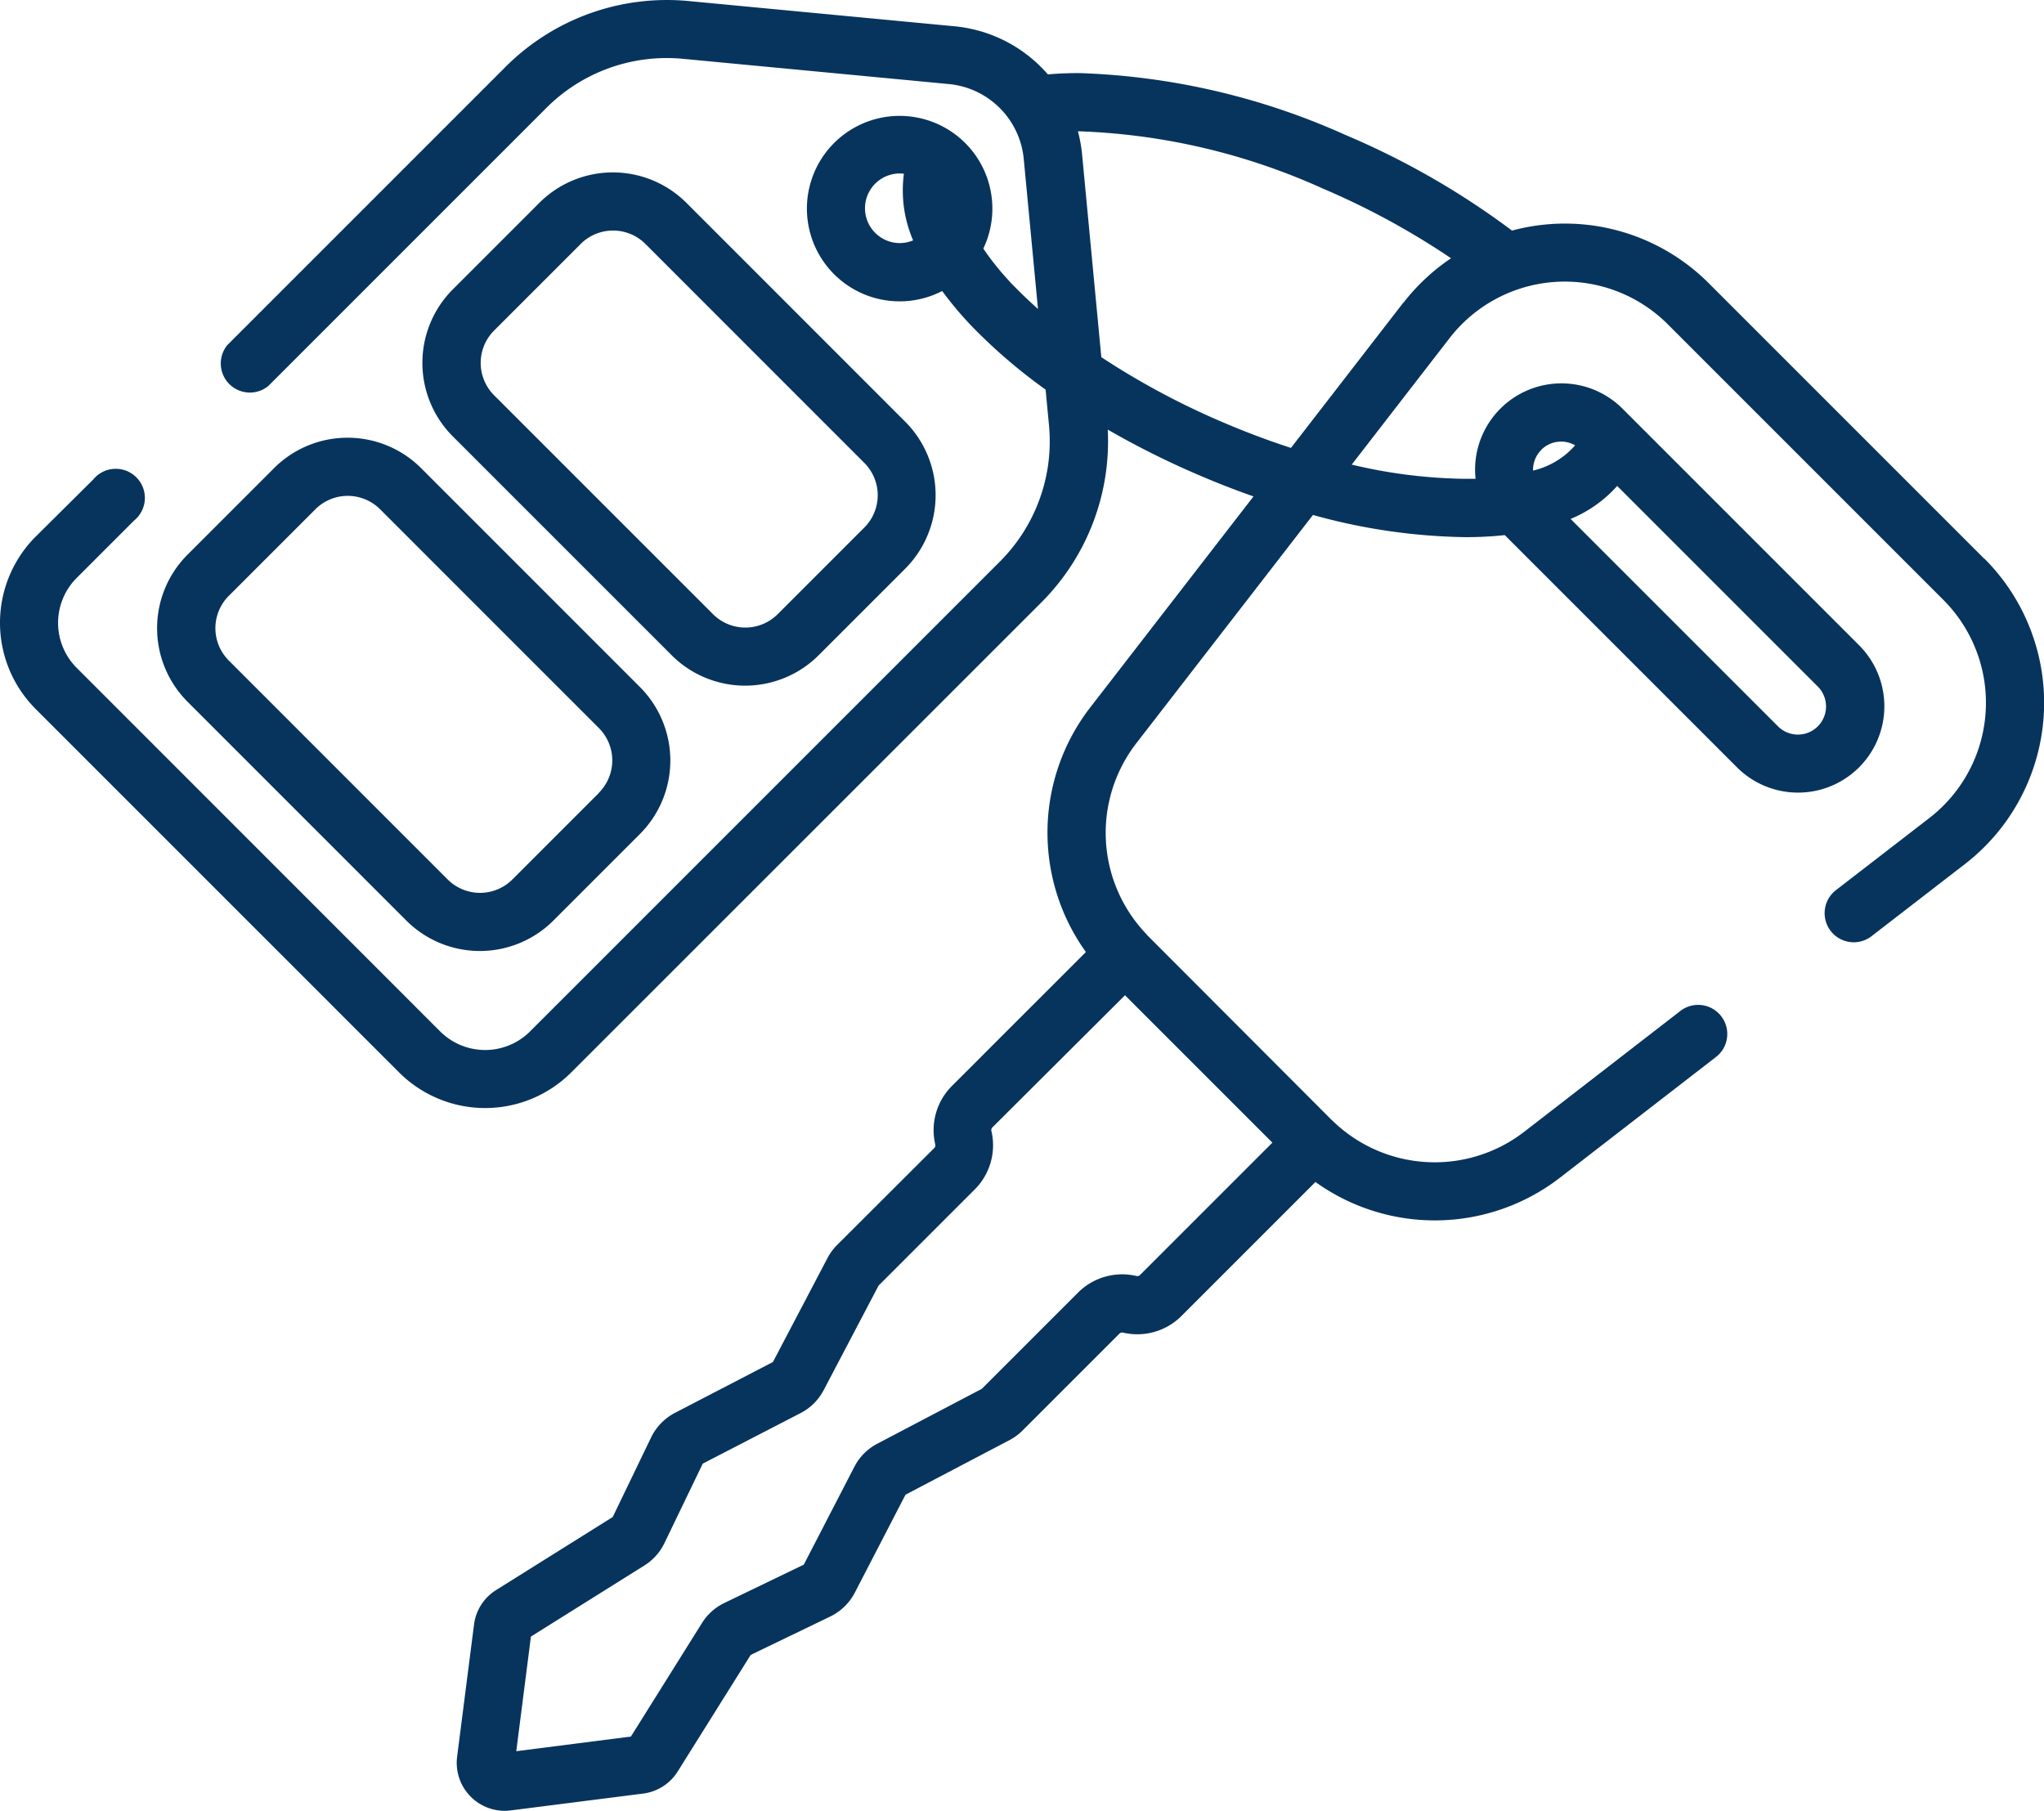
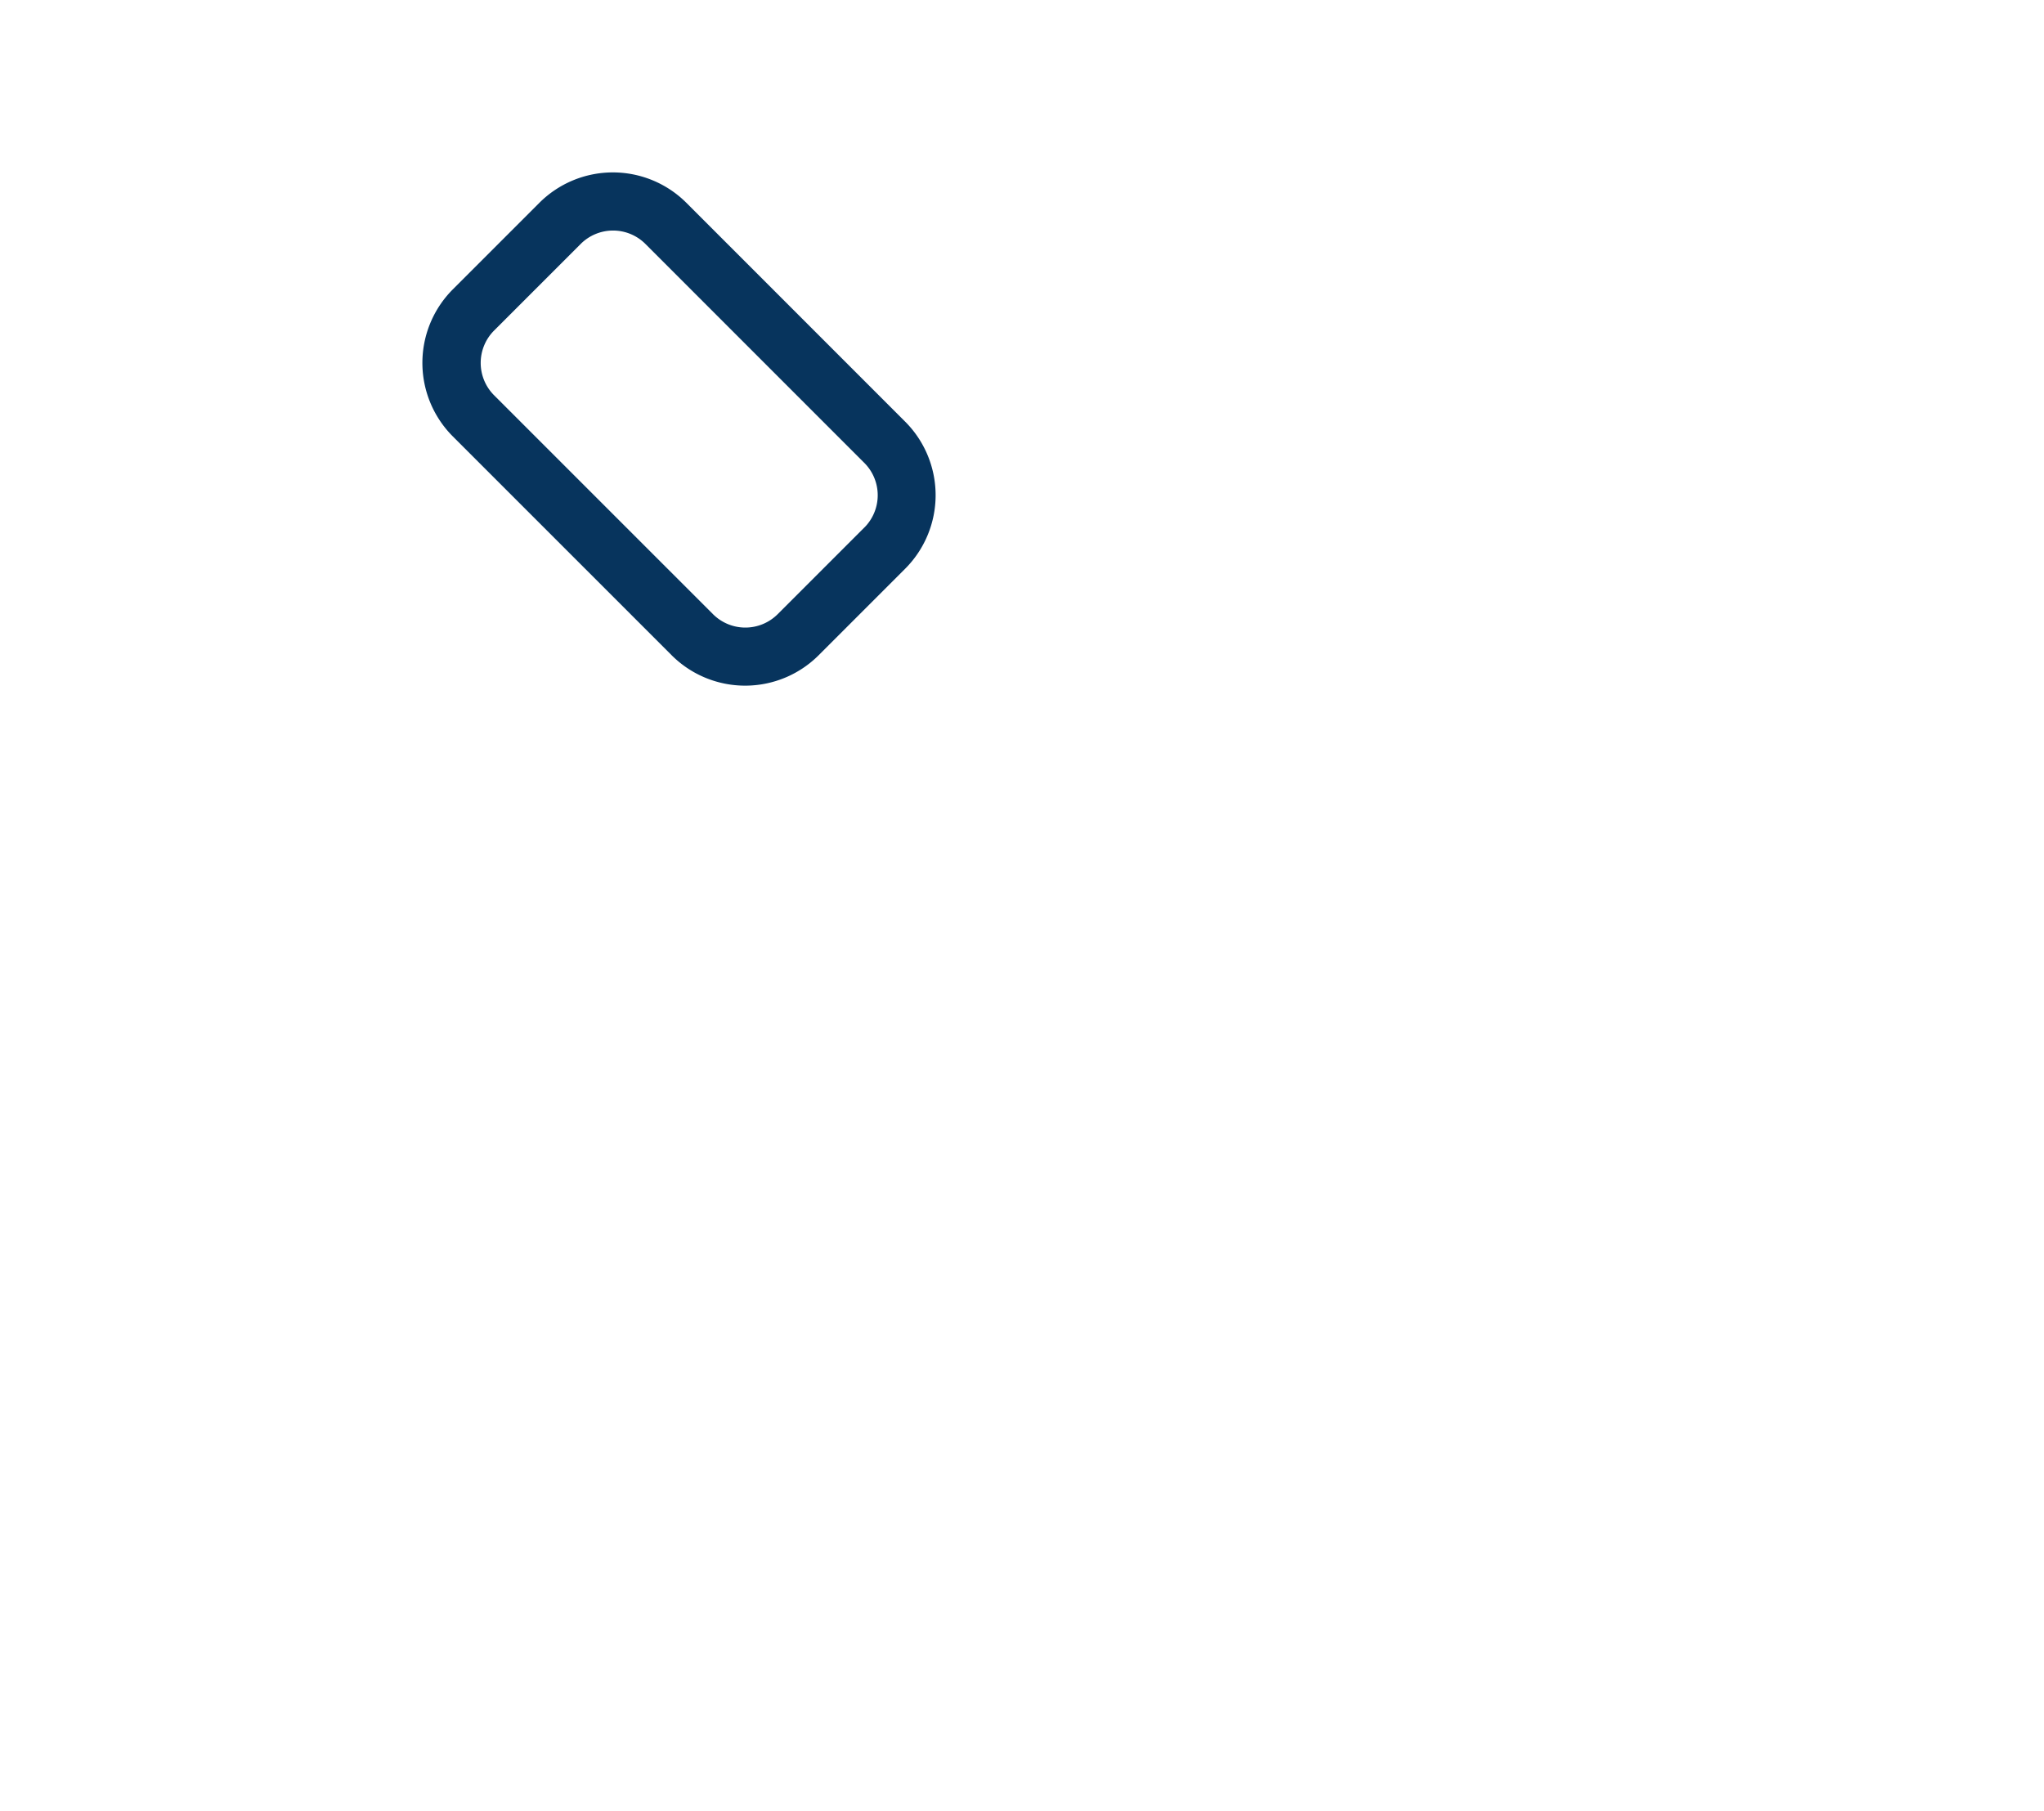
<svg xmlns="http://www.w3.org/2000/svg" id="key_1_" data-name="key (1)" width="49.925" height="44.232" viewBox="0 0 49.925 44.232">
  <g id="Group_596" data-name="Group 596" transform="translate(10.316 4.211)">
    <g id="Group_595" data-name="Group 595" transform="translate(0 0)">
      <path id="Path_606" data-name="Path 606" d="M117.589,78.471l-5.347-5.348a2.541,2.541,0,0,0-3.589,0l-2.116,2.116a2.541,2.541,0,0,0,0,3.589l5.347,5.347a2.541,2.541,0,0,0,3.589,0l2.116-2.116A2.541,2.541,0,0,0,117.589,78.471Zm-1,2.584-2.116,2.116a1.117,1.117,0,0,1-1.58,0l-5.347-5.347a1.118,1.118,0,0,1,0-1.58l2.116-2.116a1.118,1.118,0,0,1,1.58,0l5.347,5.348a1.117,1.117,0,0,1,0,1.58Z" transform="translate(-105.794 -72.381)" fill="#07345d" />
    </g>
  </g>
  <g id="Group_598" data-name="Group 598" transform="translate(3.836 10.691)">
    <g id="Group_597" data-name="Group 597" transform="translate(0 0)">
-       <path id="Path_607" data-name="Path 607" d="M51.134,144.926l-5.347-5.348a2.541,2.541,0,0,0-3.589,0l-2.116,2.116a2.541,2.541,0,0,0,0,3.589l5.347,5.348a2.541,2.541,0,0,0,3.589,0l2.116-2.116A2.541,2.541,0,0,0,51.134,144.926Zm-1,2.584-2.116,2.116a1.118,1.118,0,0,1-1.58,0l-5.347-5.348a1.117,1.117,0,0,1,0-1.579l2.116-2.116a1.118,1.118,0,0,1,1.579,0l5.348,5.348A1.118,1.118,0,0,1,50.129,147.51Z" transform="translate(-39.339 -138.836)" fill="#07345d" />
-     </g>
+       </g>
  </g>
  <g id="Group_600" data-name="Group 600" transform="translate(0 0)">
    <g id="Group_599" data-name="Group 599" transform="translate(0 0)">
-       <path id="Path_608" data-name="Path 608" d="M48.468,42.841l-6.73-6.73a4.965,4.965,0,0,0-4.807-1.287,19.338,19.338,0,0,0-4.073-2.338,17.167,17.167,0,0,0-6.5-1.509h0c-.265,0-.52.011-.764.032a3.445,3.445,0,0,0-2.279-1.175l-6.492-.616a5.571,5.571,0,0,0-4.48,1.612L5.551,37.622a.711.711,0,0,0,1,1l6.793-6.793a4.155,4.155,0,0,1,3.341-1.2l6.492.616a2.031,2.031,0,0,1,1.828,1.828l.348,3.666-.02-.018c-.059-.053-.117-.106-.174-.159l-.148-.14-.068-.066c-.068-.067-.135-.135-.2-.2s-.111-.119-.164-.178l-.038-.042c-.05-.057-.1-.113-.146-.17l-.031-.038q-.055-.067-.107-.134l-.043-.056q-.056-.074-.109-.148l-.05-.072-.037-.055A2.265,2.265,0,1,0,23.013,36.3a8.669,8.669,0,0,0,.7.836,13.179,13.179,0,0,0,1.826,1.572l.082.861a4.155,4.155,0,0,1-1.2,3.341L12.949,54.382a1.554,1.554,0,0,1-2.2,0L1.875,45.506a1.554,1.554,0,0,1,0-2.2l1.4-1.4a.711.711,0,1,0-1-1L.87,42.3a2.979,2.979,0,0,0,0,4.208l8.876,8.876a2.975,2.975,0,0,0,4.208,0L25.428,43.914a5.569,5.569,0,0,0,1.629-4.229A20.946,20.946,0,0,0,29.291,40.8q.662.284,1.326.517l-3.994,5.162a5,5,0,0,0-.1,5.966l-3.279,3.279a1.524,1.524,0,0,0-.4,1.421.094.094,0,0,1-.025.088L20.447,59.6a1.325,1.325,0,0,0-.236.321l-1.332,2.538L16.488,63.7a1.332,1.332,0,0,0-.584.6l-.938,1.945-2.847,1.783a1.168,1.168,0,0,0-.541.845L11.165,72.1a1.173,1.173,0,0,0,1.16,1.321,1.2,1.2,0,0,0,.152-.01L15.708,73a1.169,1.169,0,0,0,.845-.54l1.783-2.847,1.944-.938a1.332,1.332,0,0,0,.6-.584L22.117,65.7l2.538-1.332a1.321,1.321,0,0,0,.321-.236l2.366-2.366a.092.092,0,0,1,.088-.025,1.525,1.525,0,0,0,1.421-.4l3.279-3.279a5,5,0,0,0,5.966-.1l3.8-2.94a.711.711,0,1,0-.87-1.124l-3.8,2.94a3.576,3.576,0,0,1-4.648-.243l0,0-.029-.027-.028-.026L28.047,52.06l-.026-.027L27.993,52l0,0a3.576,3.576,0,0,1-.243-4.648l4.319-5.582a14.6,14.6,0,0,0,3.724.542h0a8.842,8.842,0,0,0,.961-.05l5.672,5.672a2.108,2.108,0,0,0,2.982-2.982l-5.779-5.779a2.109,2.109,0,0,0-3.6,1.491,2.14,2.14,0,0,0,.012.223c-.082,0-.164,0-.249,0h0a12.5,12.5,0,0,1-2.776-.347l2.39-3.089a3.557,3.557,0,0,1,5.329-.339l6.73,6.73a3.557,3.557,0,0,1-.339,5.329l-2.3,1.776a.711.711,0,0,0,.87,1.124l2.3-1.776a4.979,4.979,0,0,0,.474-7.458Zm-26.49-7.712a.85.85,0,1,1,0-1.7.867.867,0,0,1,.1.007,3.083,3.083,0,0,0,.225,1.627A.849.849,0,0,1,21.978,35.129Zm5.5,18.372,3.6,3.6-3.232,3.232a.094.094,0,0,1-.088.025,1.525,1.525,0,0,0-1.421.4l-2.356,2.356-2.552,1.34a1.318,1.318,0,0,0-.561.564l-1.235,2.39-1.94.936a1.322,1.322,0,0,0-.547.49L15.41,71.607l-2.8.358.358-2.8,2.771-1.736a1.322,1.322,0,0,0,.49-.547l.936-1.941,2.39-1.235a1.318,1.318,0,0,0,.564-.561l1.34-2.552,2.356-2.356a1.524,1.524,0,0,0,.4-1.421.093.093,0,0,1,.025-.088ZM39.5,41.061l4.9,4.9a.687.687,0,0,1-.972.972l-5.066-5.066A3.107,3.107,0,0,0,39.5,41.061Zm-1.855-.882a.686.686,0,0,1,.827-.11,1.951,1.951,0,0,1-1.027.617c0-.007,0-.013,0-.02A.682.682,0,0,1,37.65,40.178Zm-3.37-3.593-2.743,3.546c-.558-.181-1.122-.393-1.685-.635A18.805,18.805,0,0,1,26.9,37.916l-.472-4.974a3.457,3.457,0,0,0-.1-.543h.032A15.734,15.734,0,0,1,32.3,33.793,18.631,18.631,0,0,1,35.442,35.5,4.978,4.978,0,0,0,34.28,36.586Z" transform="translate(0 -29.192)" fill="#07345d" />
-     </g>
+       </g>
  </g>
</svg>